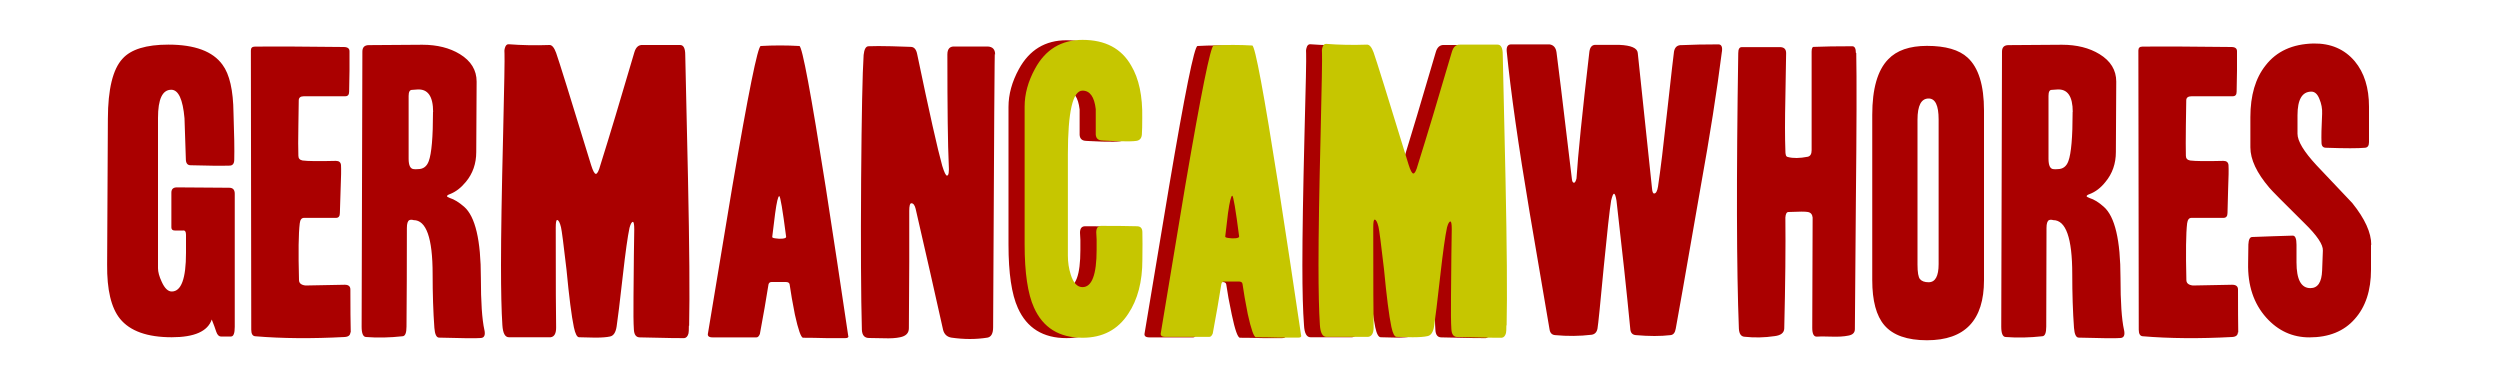
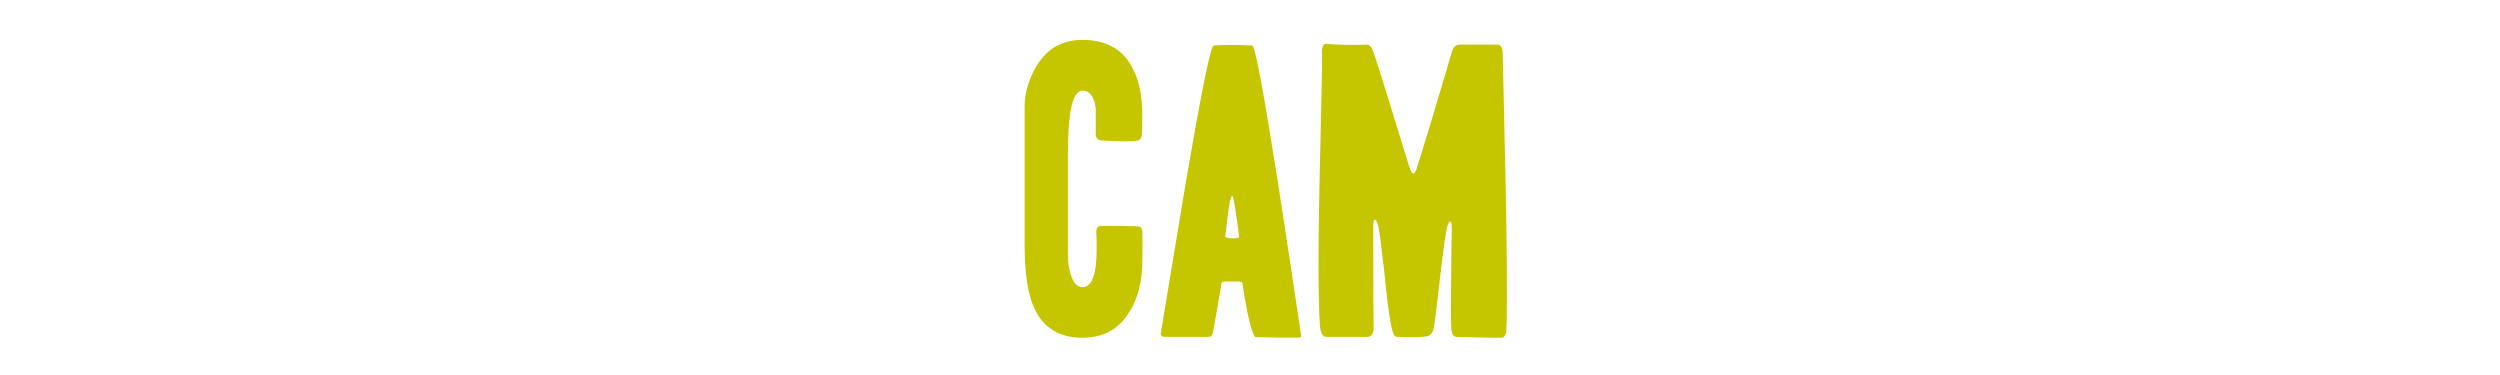
<svg xmlns="http://www.w3.org/2000/svg" width="200px" height="30px" viewBox="0 0 200 30" version="1.1">
-   <path d="M18.78 26.16q0-10.66 0-10.66q0-0.48-0.44-0.48q-2.69-0.03-4.19-0.03q-0.44 0-0.44 0.42q0 2.78 0 2.78q0 0.25 0.27 0.25q0.67 0 0.67 0q0.23-0.03 0.23 0.34l0 1.45q0 3.09-1.14 3.09q-0.45 0-0.8-0.77q-0.3-0.64-0.3-1.09l0-12.03q0-2.25 1.06-2.25q0.86 0 1.06 2.28q0.05 1.66 0.11 3.34q0.03 0.42 0.38 0.42q2.11 0.06 3.11 0.03q0.38 0 0.38-0.48q0.03-1.2-0.06-3.73q-0.03-2.72-0.88-3.86q-1.16-1.61-4.33-1.61q-2.66 0-3.67 1.13q-1.16 1.25-1.17 4.8l-0.06 11.66q-0.03 3.03 1.03 4.34q1.2 1.48 4.14 1.48q2.72 0 3.2-1.42q0.25 0.63 0.36 0.98q0.13 0.38 0.38 0.38l0.8 0q0.3 0 0.3-0.77ZM28.06 26.61q-0.03-1.14-0.03-3.45q0-0.38-0.45-0.38q-2.03 0.03-3.14 0.06q-0.52-0.06-0.52-0.44q-0.09-3.34 0.06-4.53q0.05-0.44 0.34-0.44q2.56 0 2.56 0q0.31 0 0.31-0.39q0-0.3 0.06-1.92q0.06-1.41 0.03-1.91q-0.03-0.34-0.41-0.34q-2.06 0.05-2.66-0.03q-0.34-0.06-0.34-0.38q-0.03-0.8 0-2.41q0.03-1.88 0.03-2.02q0-0.33 0.42-0.33q2.16 0 3.3 0q0.31 0 0.31-0.36q0-0.34 0.03-1.69q0-1.09 0-1.55q0-0.34-0.47-0.34q-4.91-0.06-7.11-0.03q-0.31 0-0.31 0.31l0.03 22.33q0 0.5 0.31 0.53q3.22 0.27 7.17 0.06q0.45-0.03 0.45-0.38ZM38.75 26.39q-0.28-1.27-0.28-4.16q0-4.52-1.34-5.69q-0.61-0.53-1.14-0.7q-0.23-0.09-0.23-0.14q0-0.09 0.23-0.17q0.7-0.27 1.28-0.98q0.83-1 0.83-2.39l0.03-5.63q0-1.38-1.34-2.2q-1.23-0.75-3-0.75q-2.72 0.03-4.28 0.03q-0.52 0-0.52 0.52l-0.06 22q0 0.8 0.34 0.83q1.39 0.11 2.94-0.06q0.31-0.02 0.31-0.77q0.03-3.41 0.03-7.89q0-0.53 0.2-0.63q0.14-0.06 0.34 0q1.52 0 1.52 4.31q0 2.38 0.14 4.31q0.06 0.78 0.38 0.78q2.8 0.08 3.34 0.03q0.42-0.03 0.28-0.66ZM34.64 8.95q0 3.03-0.34 3.94q-0.23 0.64-0.86 0.64q-0.2 0.02-0.34 0q-0.41-0.03-0.41-0.83q0-5.03 0-5.03q0-0.48 0.27-0.48q0.14 0 0.42-0.03q1.27-0.09 1.27 1.8ZM55.13 26.06q0.08-3.59-0.09-11.77q-0.11-4.94-0.22-9.89q0-0.8-0.41-0.8q-3 0-3 0q-0.48-0.03-0.66 0.58q-1.66 5.66-2.72 9.03q-0.19 0.7-0.36 0.7q-0.16 0-0.38-0.7q-2.48-8.09-2.8-8.98q-0.23-0.63-0.52-0.63q-1.72 0.06-3.27-0.06q-0.22-0.02-0.31 0.3q-0.06 0.2-0.03 0.45q0.03 0.55-0.11 6.45q-0.17 6.89-0.17 10.47q0 3.11 0.11 4.8q0.06 0.97 0.52 0.97q3.34 0 3.34 0q0.45-0.06 0.44-0.8q-0.03-1.14-0.03-7.97q0-0.61 0.11-0.61q0.17 0 0.31 0.58q0.09 0.36 0.44 3.39q0.31 3.27 0.59 4.61q0.17 0.8 0.42 0.8q-0.02 0 1.27 0.03q0.8 0 1.2-0.09q0.42-0.08 0.53-0.8q0.13-0.83 0.5-4.11q0.31-2.75 0.53-3.78q0.13-0.48 0.27-0.48q0.11 0 0.11 0.61q0 0.14-0.03 2.08q-0.03 2.03-0.03 3.28q-0.02 1.89 0.03 2.64q0.03 0.63 0.48 0.63q3.44 0.08 3.55 0.06q0.25-0.03 0.34-0.38q0.03-0.11 0.03-0.61ZM67.86 26.88q-0.88-5.95-1.8-11.89q-1.77-11.28-2.11-11.31q-1.55-0.09-3.09 0q-0.36 0.03-2.28 11.28q-0.97 5.86-1.94 11.69q-0.09 0.34 0.36 0.34l3.52 0q0.16 0 0.27-0.27q0.42-2.25 0.69-3.97q0.05-0.19 0.25-0.19q0 0 1.13 0q0.28 0 0.31 0.19q0.14 1 0.42 2.41q0.41 1.86 0.66 1.86q0.8 0 1.89 0.03q1.08 0 1.48 0q0.28 0 0.25-0.17ZM62.89 18.95q0 0.11-0.28 0.14q-0.27 0.03-0.56-0.02q-0.3-0.03-0.27-0.13q0.11-0.94 0.23-1.86q0.19-1.39 0.33-1.39q0.13 0 0.55 3.25ZM79.61 4.36q0-0.61-0.59-0.64q-1.69 0-2.67 0q-0.56-0.02-0.56 0.64q0 6.48 0.11 8.8q0.06 0.89-0.14 0.89q-0.14 0-0.38-0.78q-0.56-2-2-8.91q-0.11-0.61-0.52-0.61q-0.11 0-1.53-0.05q-1.17-0.03-1.86 0q-0.31 0.02-0.38 0.7q-0.14 2.13-0.2 9.92q-0.05 8.06 0.06 12.06q0.03 0.67 0.59 0.66q0.14 0 1.17 0.02q0.8 0.03 1.3-0.08q0.7-0.14 0.7-0.72q0-1.91 0.03-5.34q0-3.45 0-4.05q0-0.61 0.17-0.61q0.23 0 0.34 0.44q1.25 5.42 2.2 9.7q0.14 0.52 0.66 0.61q1.52 0.22 2.89 0q0.45-0.09 0.45-0.83q0.11-23.31 0.14-21.83ZM90.09 20.81q0.03-1.45 0-2.2q0-0.48-0.42-0.48q-1.06-0.03-2.86-0.03q-0.41 0-0.41 0.52q0 0.09 0.03 0.58q0 0.45 0 0.8q0 3-1.11 3q-0.64 0-0.95-1q-0.22-0.72-0.22-1.52l0-8.11q0-5.09 1.17-5.09q0.88 0 1.05 1.48q0 1 0 2.03q0.03 0.48 0.55 0.48q-0.14 0 1.28 0.06q1.03 0.03 1.42-0.03q0.41-0.06 0.44-0.52q0.03-0.45 0.03-1.31q0.06-2.63-0.89-4.2q-1.17-2.05-3.88-2.05q-2.55 0-3.81 2.31q-0.83 1.52-0.83 3.02l0 11.03q0 3.41 0.75 5.06q1.08 2.41 3.89 2.41q2.39 0 3.66-1.92q1.11-1.69 1.11-4.31ZM102.81 26.88q-0.89-5.95-1.8-11.89q-1.78-11.28-2.13-11.31q-1.53-0.09-3.08 0q-0.38 0.03-2.28 11.28q-0.98 5.86-1.95 11.69q-0.08 0.34 0.38 0.34l3.52 0q0.14 0 0.25-0.27q0.44-2.25 0.69-3.97q0.06-0.19 0.27-0.19q0 0 1.11 0q0.28 0 0.31 0.19q0.14 1 0.44 2.41q0.39 1.86 0.66 1.86q0.8 0 1.88 0.03q1.09 0 1.48 0q0.3 0 0.27-0.17ZM97.84 18.95q0 0.11-0.3 0.14q-0.25 0.03-0.56-0.02q-0.3-0.03-0.27-0.13q0.13-0.94 0.23-1.86q0.2-1.39 0.34-1.39q0.11 0 0.55 3.25ZM119.23 26.06q0.09-3.59-0.08-11.77q-0.13-4.94-0.23-9.89q0-0.8-0.39-0.8q-3 0-3 0q-0.5-0.03-0.67 0.58q-1.66 5.66-2.7 9.03q-0.2 0.7-0.38 0.7q-0.14 0-0.38-0.7q-2.48-8.09-2.8-8.98q-0.23-0.63-0.52-0.63q-1.72 0.06-3.25-0.06q-0.23-0.02-0.31 0.3q-0.06 0.2-0.03 0.45q0.03 0.55-0.13 6.45q-0.17 6.89-0.17 10.47q0 3.11 0.13 4.8q0.05 0.97 0.52 0.97q3.34 0 3.34 0q0.45-0.06 0.42-0.8q-0.03-1.14-0.03-7.97q0-0.61 0.13-0.61q0.16 0 0.31 0.58q0.08 0.36 0.42 3.39q0.31 3.27 0.59 4.61q0.17 0.8 0.44 0.8q-0.03 0 1.25 0.03q0.81 0 1.22-0.09q0.42-0.08 0.53-0.8q0.11-0.83 0.48-4.11q0.31-2.75 0.55-3.78q0.11-0.48 0.25-0.48q0.11 0 0.11 0.61q0 0.14-0.02 2.08q-0.03 2.03-0.03 3.28q-0.03 1.89 0.03 2.64q0.02 0.63 0.48 0.63q3.42 0.08 3.55 0.06q0.25-0.03 0.33-0.38q0.03-0.11 0.03-0.61ZM137.75 4.16q0.09-0.58-0.25-0.61q-1.69 0-2.95 0.06q-0.53-0.03-0.63 0.52q-0.05 0.31-0.53 4.64q-0.47 4.33-0.75 6.16q-0.09 0.55-0.31 0.55q-0.14 0-0.17-0.42q-0.75-7.03-1.14-10.83q-0.06-0.58-1.47-0.64q-0.94 0-1.88 0q-0.44-0.03-0.52 0.55q-0.86 7.38-1.03 10.14q-0.09 0.34-0.2 0.34q-0.14 0-0.17-0.31q-1.14-9.55-1.23-10.13q-0.08-0.56-0.56-0.63q0 0-3.06 0q-0.42 0-0.36 0.58q0.48 4.83 1.83 12.86q0.8 4.66 1.59 9.34q0.06 0.45 0.45 0.48q1.48 0.14 2.92-0.03q0.39-0.06 0.47-0.5q0.08-0.44 0.5-4.92q0.41-4.2 0.59-5.31q0.13-0.55 0.23-0.55q0.11 0 0.2 0.56q0.66 5.69 1.11 10.33q0.06 0.39 0.44 0.42q1.59 0.14 2.77 0q0.34-0.03 0.42-0.52q0.13-0.63 2-11.38q1.09-6.03 1.69-10.77ZM148.47 4.23q0-0.52-0.28-0.53q-1.89 0-3.06 0.05q-0.2-0.03-0.2 0.38q0 4.75 0 7.89q0 0.45-0.31 0.52q-0.97 0.19-1.59 0.02q-0.14-0.02-0.17-0.19q-0.03-0.09-0.03-0.34q-0.06-1.52 0-4.23q0.06-3.56 0.06-3.55q0-0.45-0.44-0.48q0 0-3.11 0q-0.28 0-0.28 0.48q-0.23 14.86 0.05 22.03q0.03 0.63 0.45 0.66q1.2 0.13 2.41-0.05q0.75-0.09 0.77-0.61q0.13-5.38 0.09-8.88q0.03-0.44 0.25-0.44q1.27-0.06 1.55 0q0.34 0.06 0.38 0.44l-0.03 8.83q0 0.73 0.38 0.7q0.22-0.03 1.14 0q0.83 0.03 1.36-0.08q0.53-0.09 0.53-0.52q0-0.8 0.08-10.23q0.09-8.86 0.03-11.86ZM158.72 8.84q0-3.03-1.31-4.23q-1.02-0.94-3.25-0.94q-2.09 0-3.11 1.08q-1.27 1.31-1.27 4.44l0 13.22q0 2.48 0.97 3.61q1.03 1.2 3.41 1.2q4.56 0 4.56-4.81l0-13.56ZM155.09 21.13q0 1.45-0.8 1.45q-0.48 0-0.69-0.25q-0.2-0.23-0.2-1.17l0-11.58q0-1.7 0.89-1.7q0.8 0 0.8 1.67l0 11.58ZM169.92 26.39q-0.28-1.27-0.28-4.16q0-4.52-1.34-5.69q-0.59-0.53-1.14-0.7q-0.23-0.09-0.23-0.14q0-0.09 0.23-0.17q0.72-0.27 1.28-0.98q0.83-1 0.83-2.39l0.03-5.63q0-1.38-1.34-2.2q-1.23-0.75-3-0.75q-2.72 0.03-4.28 0.03q-0.52 0-0.52 0.52l-0.06 22q0 0.8 0.34 0.83q1.41 0.11 2.95-0.06q0.31-0.02 0.31-0.77q0.02-3.41 0.02-7.89q0-0.53 0.2-0.63q0.14-0.06 0.34 0q1.52 0 1.52 4.31q0 2.38 0.14 4.31q0.06 0.78 0.38 0.78q2.8 0.08 3.34 0.03q0.42-0.03 0.28-0.66ZM165.81 8.95q0 3.03-0.34 3.94q-0.23 0.64-0.86 0.64q-0.2 0.02-0.34 0q-0.39-0.03-0.39-0.83q0-5.03 0-5.03q0-0.48 0.25-0.48q0.14 0 0.44-0.03q1.25-0.09 1.25 1.8ZM179.06 26.61q-0.02-1.14-0.02-3.45q0-0.38-0.47-0.38q-2.02 0.03-3.14 0.06q-0.52-0.06-0.52-0.44q-0.08-3.34 0.06-4.53q0.06-0.44 0.34-0.44q2.56 0 2.56 0q0.33 0 0.33-0.39q0-0.3 0.05-1.92q0.06-1.41 0.03-1.91q-0.03-0.34-0.41-0.34q-2.05 0.05-2.66-0.03q-0.34-0.06-0.34-0.38q-0.02-0.8 0-2.41q0.03-1.88 0.03-2.02q0-0.33 0.44-0.33q2.14 0 3.28 0q0.31 0 0.31-0.36q0-0.34 0.03-1.69q0-1.09 0-1.55q0-0.34-0.45-0.34q-4.92-0.06-7.13-0.03q-0.31 0-0.31 0.31l0.03 22.33q0 0.5 0.31 0.53q3.23 0.27 7.17 0.06q0.45-0.03 0.45-0.38ZM189.7 19.58q0-1.45-1.52-3.34q-1.44-1.52-2.86-3.02q-1.52-1.64-1.52-2.52l0-1.48q0-1.89 1.11-1.89q0.41 0 0.64 0.58q0.25 0.59 0.22 1.19q-0.08 1.63-0.05 2.3q0 0.42 0.36 0.42q2.3 0.08 3.13 0q0.31-0.03 0.31-0.45l0-2.83q0-2.27-1.14-3.64q-1.23-1.45-3.3-1.42q-2.52 0.06-3.83 1.75q-1.22 1.53-1.22 4.14l0 2.42q0 1.45 1.52 3.23q0.25 0.31 2.8 2.83q1.52 1.48 1.48 2.2l-0.06 1.59q-0.05 1.41-0.94 1.41q-1.11 0-1.11-2.06l0-1.41q0-0.73-0.3-0.73q-0.28 0-1.61 0.05q-1.33 0.06-1.63 0.06q-0.28 0-0.31 0.59q-0.02 1.03-0.02 1.5q-0.06 2.67 1.45 4.36q1.42 1.58 3.45 1.58q2.34 0 3.63-1.47q1.3-1.45 1.3-3.95l0-1.98Z" fill="rgb(170,0,0)" />
  <path d="M91.39 20.78q0.02-1.45 0-2.2q0-0.48-0.44-0.48q-1.05-0.03-2.86-0.03q-0.39 0-0.39 0.52q0 0.09 0.03 0.58q0 0.45 0 0.8q0 3-1.13 3q-0.63 0-0.94-1q-0.23-0.72-0.23-1.52l0-8.11q0-5.09 1.17-5.09q0.89 0 1.06 1.48q0 1 0 2.03q0.03 0.48 0.55 0.48q-0.16 0 1.28 0.06q1.03 0.03 1.42-0.03q0.41-0.06 0.44-0.52q0.03-0.45 0.03-1.31q0.05-2.63-0.89-4.2q-1.17-2.05-3.89-2.05q-2.55 0-3.8 2.31q-0.83 1.52-0.83 3.02l0 11.03q0 3.41 0.75 5.06q1.08 2.41 3.88 2.41q2.41 0 3.66-1.92q1.13-1.69 1.13-4.31ZM104.09 26.84q-0.88-5.95-1.8-11.89q-1.77-11.28-2.11-11.31q-1.55-0.09-3.09 0q-0.36 0.03-2.28 11.28q-0.97 5.86-1.94 11.69q-0.09 0.34 0.36 0.34l3.52 0q0.16 0 0.27-0.27q0.42-2.25 0.69-3.97q0.05-0.19 0.25-0.19q0 0 1.13 0q0.28 0 0.31 0.19q0.14 1 0.42 2.41q0.41 1.86 0.66 1.86q0.8 0 1.89 0.03q1.08 0 1.48 0q0.28 0 0.25-0.17ZM99.13 18.92q0 0.11-0.28 0.14q-0.27 0.03-0.56-0.02q-0.3-0.03-0.27-0.13q0.11-0.94 0.22-1.86q0.2-1.39 0.34-1.39q0.13 0 0.55 3.25ZM120.53 26.03q0.08-3.59-0.09-11.77q-0.11-4.94-0.22-9.89q0-0.8-0.41-0.8q-3 0-3 0q-0.48-0.03-0.66 0.58q-1.66 5.66-2.72 9.03q-0.19 0.7-0.36 0.7q-0.16 0-0.38-0.7q-2.48-8.09-2.8-8.98q-0.23-0.63-0.52-0.63q-1.72 0.06-3.27-0.06q-0.22-0.02-0.31 0.3q-0.06 0.2-0.03 0.45q0.03 0.55-0.11 6.45q-0.17 6.89-0.17 10.47q0 3.11 0.11 4.8q0.06 0.97 0.52 0.97q3.34 0 3.34 0q0.45-0.06 0.44-0.8q-0.03-1.14-0.03-7.97q0-0.61 0.11-0.61q0.17 0 0.31 0.58q0.09 0.36 0.44 3.39q0.31 3.27 0.59 4.61q0.17 0.8 0.42 0.8q-0.02 0 1.27 0.03q0.8 0 1.2-0.09q0.42-0.08 0.53-0.8q0.13-0.83 0.5-4.11q0.31-2.75 0.53-3.78q0.13-0.48 0.27-0.48q0.11 0 0.11 0.61q0 0.14-0.03 2.08q-0.03 2.03-0.03 3.28q-0.02 1.89 0.03 2.64q0.03 0.63 0.48 0.63q3.44 0.08 3.55 0.06q0.25-0.03 0.34-0.38q0.03-0.11 0.03-0.61Z" fill="rgb(198,198,0)" />
</svg>